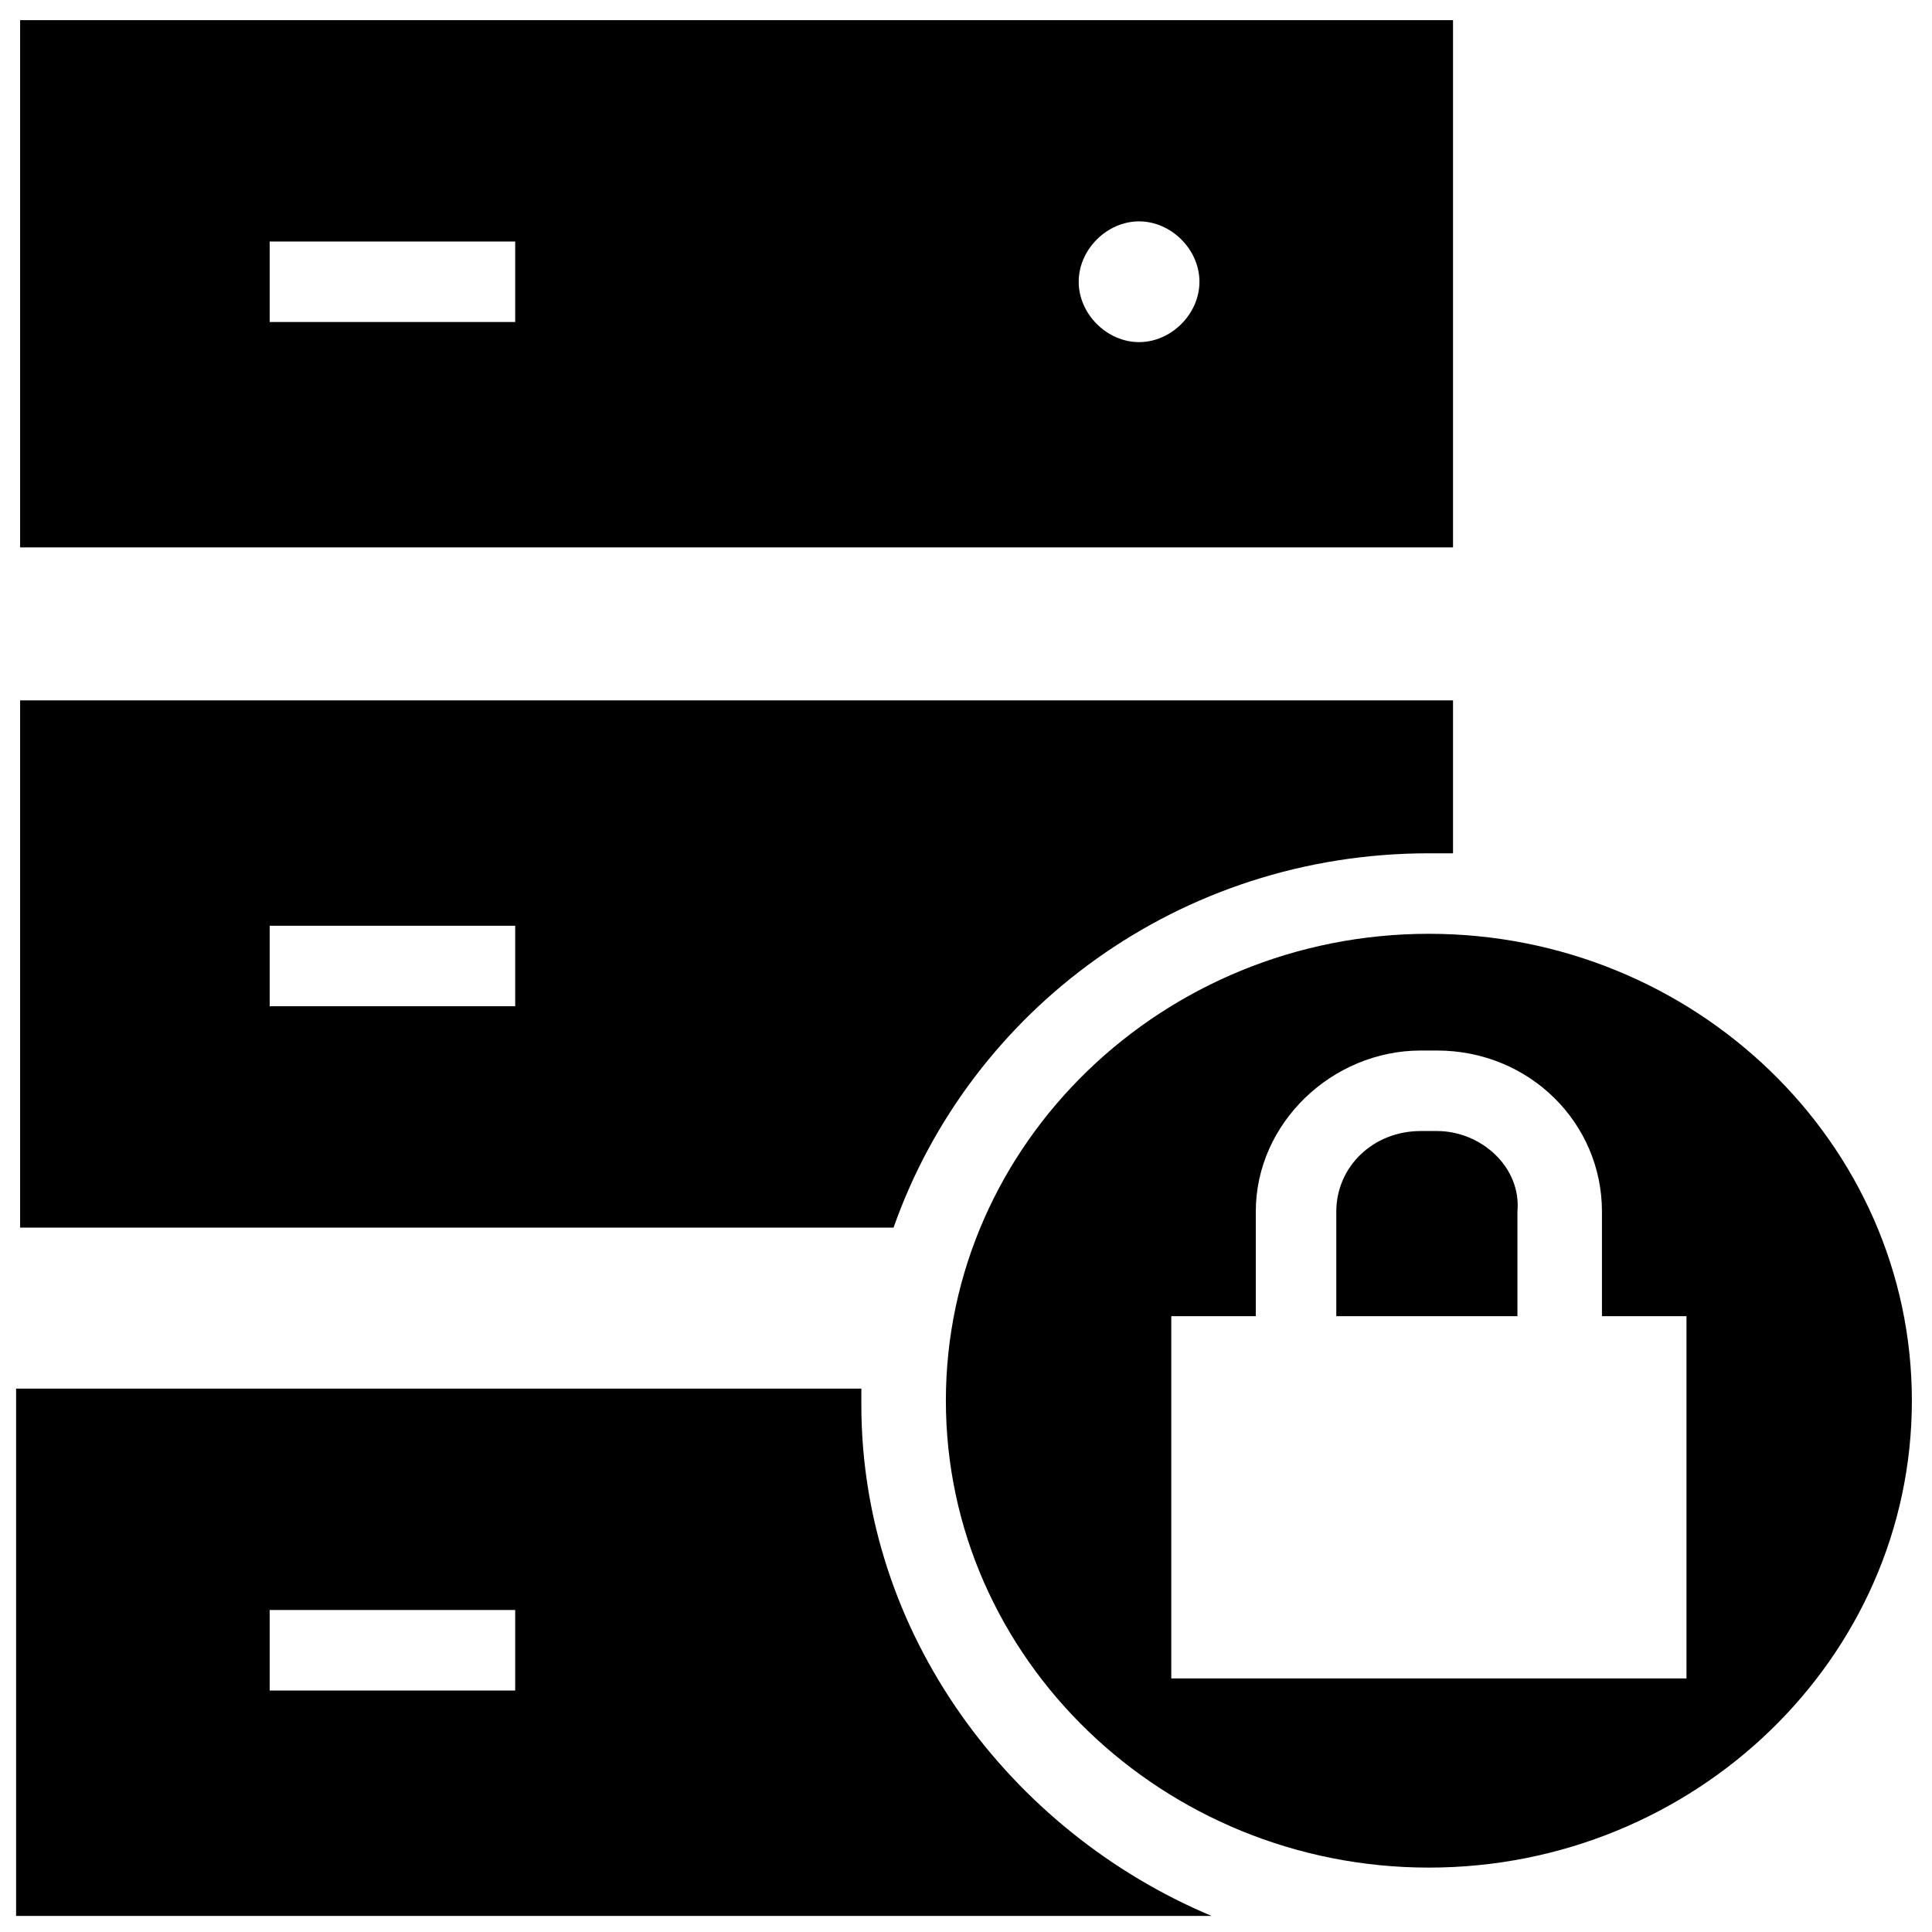
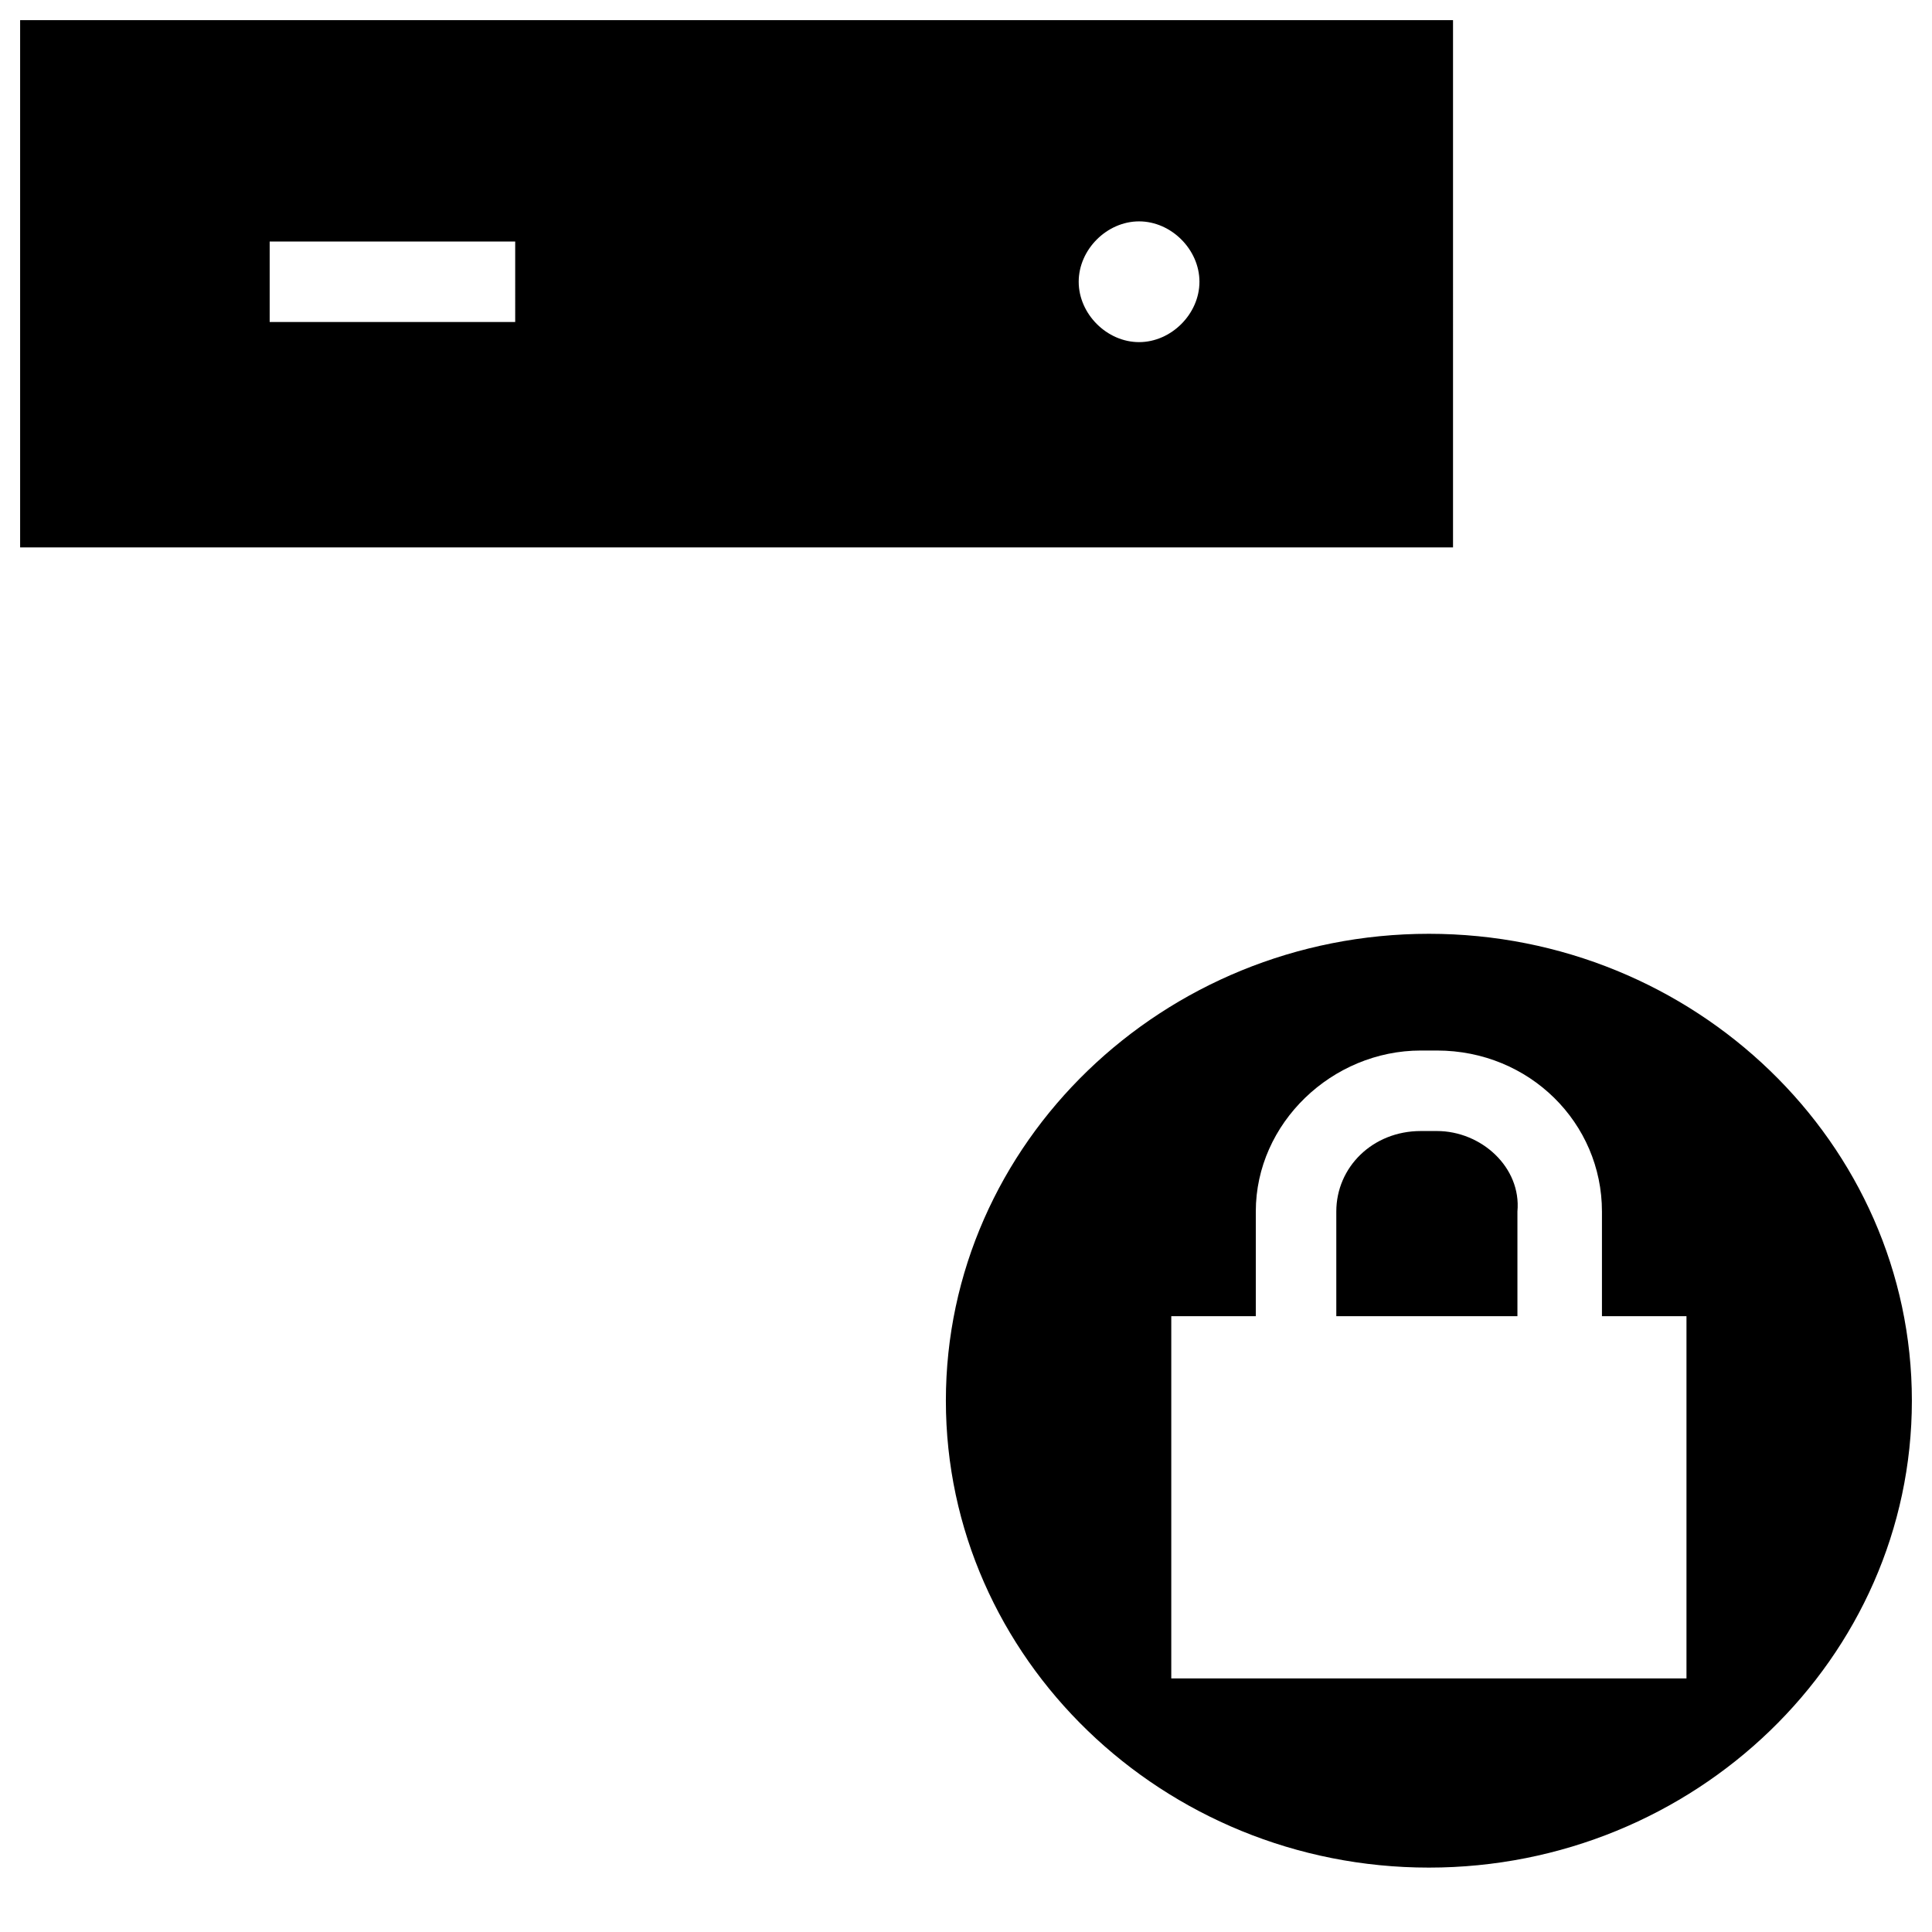
<svg xmlns="http://www.w3.org/2000/svg" version="1.1" x="0px" y="0px" viewBox="0 0 48 48" enable-background="new 0 0 48 48" xml:space="preserve" aria-hidden="true" width="48px" height="48px">
  <defs>
    <linearGradient class="cerosgradient" data-cerosgradient="true" id="CerosGradient_id993571867" gradientUnits="userSpaceOnUse" x1="50%" y1="100%" x2="50%" y2="0%">
      <stop offset="0%" stop-color="#d1d1d1" />
      <stop offset="100%" stop-color="#d1d1d1" />
    </linearGradient>
    <linearGradient />
  </defs>
  <g>
    <path fill="#000000" d="M0.5,0.5v13.1h35.6V0.5H0.5z M12.9,8H6.7V6h6.1V8z M28.3,8.5c-0.8,0-1.5-0.7-1.5-1.5c0-0.8,0.7-1.5,1.5-1.5   c0.8,0,1.5,0.7,1.5,1.5C29.8,7.8,29.1,8.5,28.3,8.5z" />
    <g>
-       <path fill="#000000" d="M35.7,28.1h-0.4c-1.2,0-2.1,0.9-2.1,2v2.6h4.5v-2.6C37.8,29,36.8,28.1,35.7,28.1z" />
+       <path fill="#000000" d="M35.7,28.1h-0.4c-1.2,0-2.1,0.9-2.1,2v2.6h4.5v-2.6C37.8,29,36.8,28.1,35.7,28.1" />
      <path fill="#000000" d="M35.5,23.2c-6.6,0-12,5.2-12,11.6c0,6.4,5.4,11.6,12,11.6c6.6,0,12-5.2,12-11.6    C47.5,28.4,42.1,23.2,35.5,23.2z M41.9,41.7H29.1v-9h2.1v-2.6c0-2.2,1.9-4,4.1-4h0.4c2.3,0,4.1,1.8,4.1,4v2.6h2.1V41.7z" />
    </g>
-     <path fill="#000000" d="M21.4,34.9c0-0.1,0-0.3,0-0.4h-21v13.1h29.7C25.1,45.5,21.4,40.6,21.4,34.9z M12.9,42H6.7v-2h6.1V42z" />
-     <path fill="#000000" d="M35.5,21.2c0.2,0,0.4,0,0.6,0v-3.8H0.5v13.1h21.7C24.1,25.1,29.3,21.2,35.5,21.2z M6.7,25v-2h6.1v2H6.7z" />
  </g>
</svg>